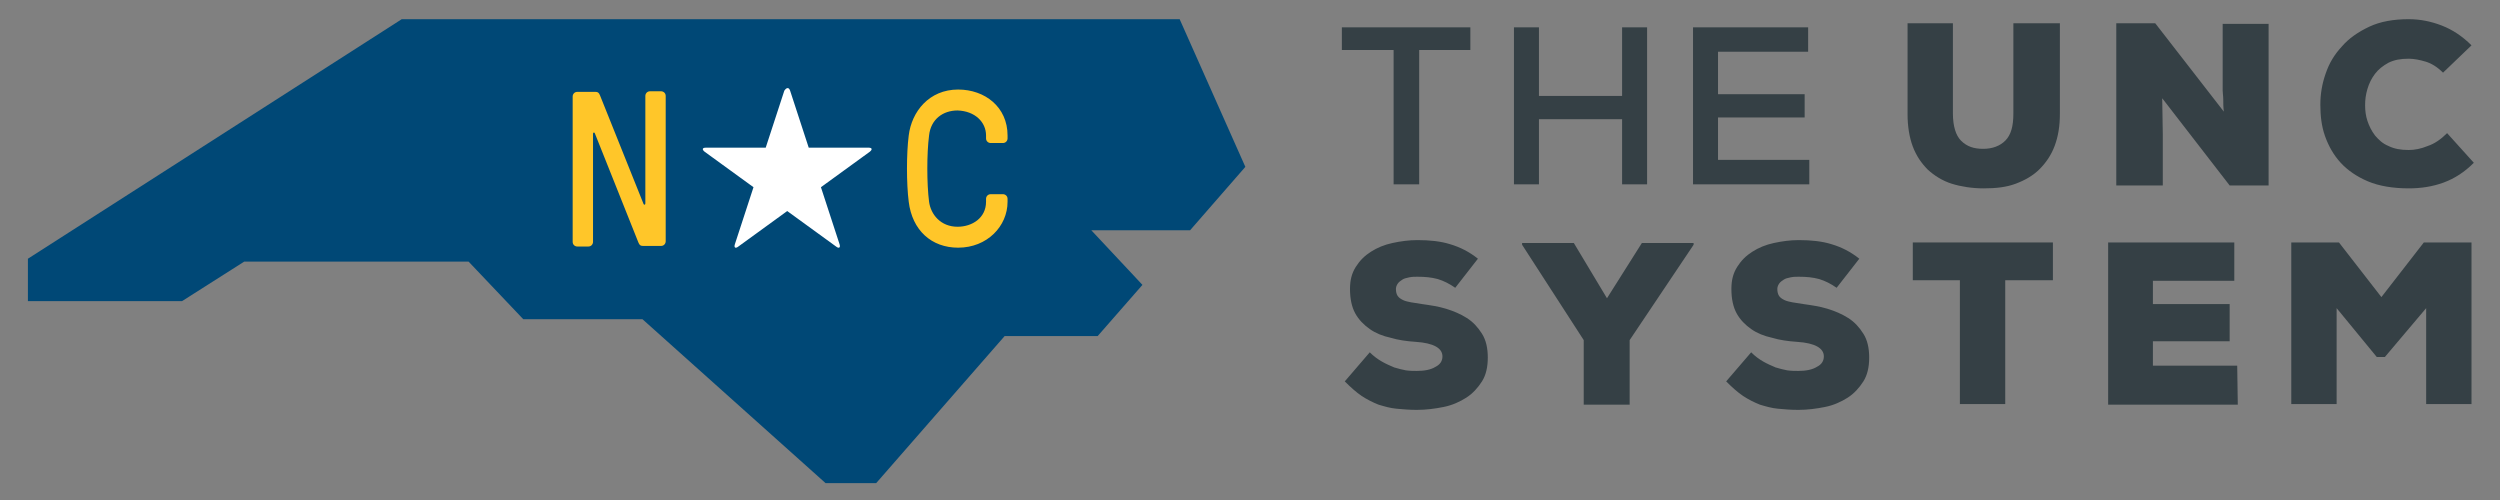
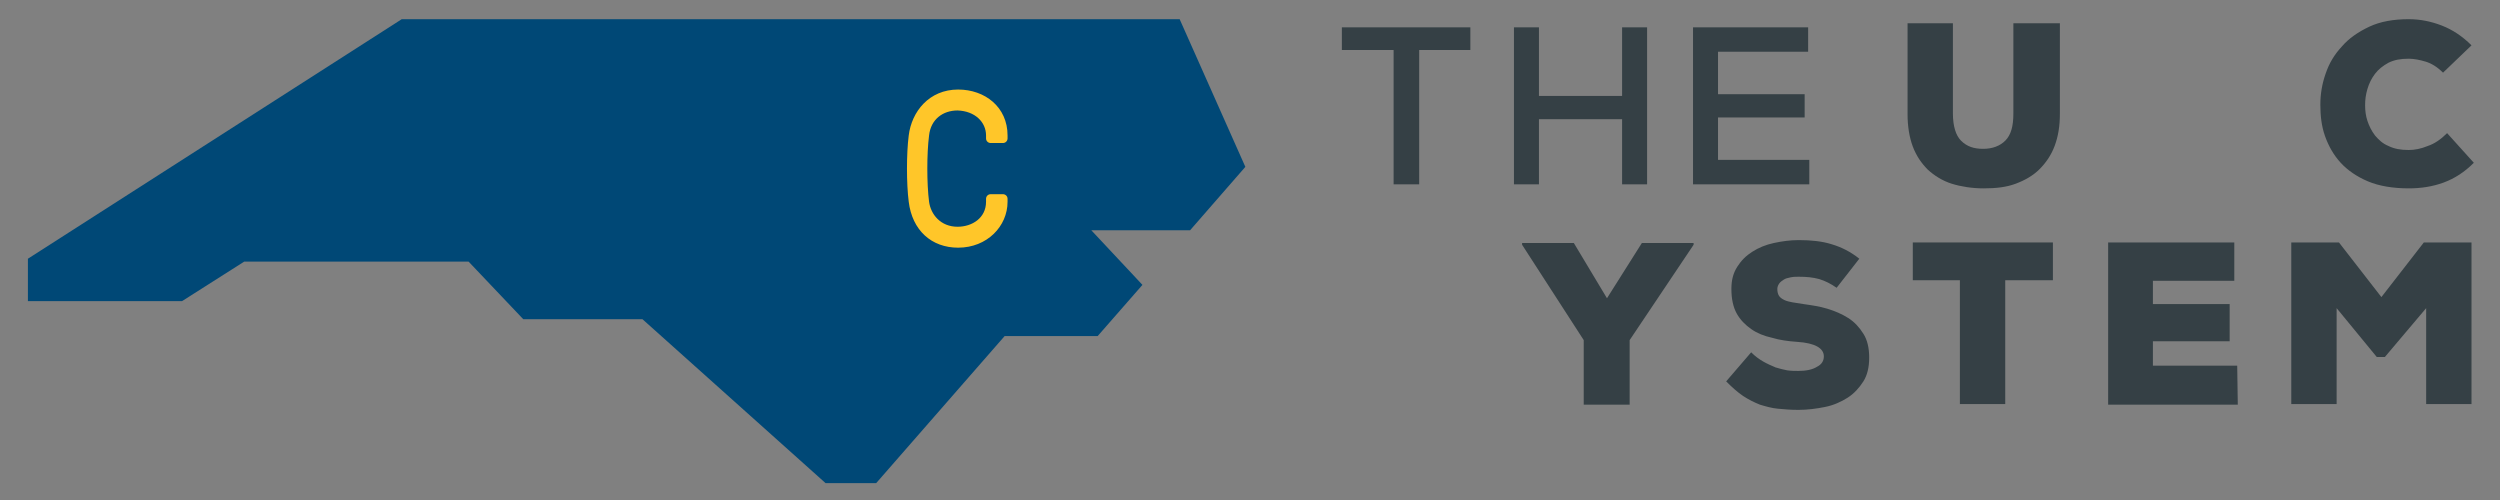
<svg xmlns="http://www.w3.org/2000/svg" version="1.1" id="Layer_1" x="0px" y="0px" viewBox="0 0 430 86" style="enable-background:new 0 0 430 86;" xml:space="preserve">
  <rect x="0" y="0" width="430" height="86" fill="#808080" stroke="none" />
  <style type="text/css">
	.st0{fill:#354045;}
	.st1{fill:#004876;}
	.st2{fill:#FFFFFF;}
	.st3{fill:#FFC629;}
</style>
  <path class="st0" d="M425.5,28c-1.6,1.6-3.3,2.7-5.2,3.4c-1.9,0.7-3.9,1-6,1c-2.7,0-5.1-0.4-7-1.2c-1.9-0.8-3.5-1.9-4.7-3.2  c-1.2-1.3-2.1-2.9-2.7-4.6s-0.8-3.5-0.8-5.4c0-1.8,0.3-3.6,0.9-5.3c0.6-1.8,1.5-3.3,2.8-4.7c1.2-1.4,2.8-2.5,4.7-3.4  c1.9-0.9,4.2-1.3,6.8-1.3c2,0,3.9,0.4,5.7,1.1c1.8,0.7,3.5,1.8,5.1,3.4l-4.9,4.7c-1-1-2-1.6-3-1.9s-2-0.5-2.9-0.5  c-1.4,0-2.5,0.2-3.5,0.7c-0.9,0.5-1.7,1.1-2.3,1.9c-0.6,0.8-1,1.6-1.3,2.6s-0.4,1.9-0.4,2.8s0.1,1.8,0.4,2.7  c0.3,0.9,0.7,1.7,1.3,2.5c0.6,0.7,1.3,1.4,2.3,1.8c1,0.5,2.1,0.7,3.5,0.7c1,0,2.1-0.2,3.3-0.7c1.2-0.4,2.3-1.2,3.3-2.2L425.5,28z" />
-   <path class="st0" d="M250.3,49.5c-1-0.7-2-1.2-3-1.5c-1.1-0.3-2.2-0.4-3.5-0.4c-0.5,0-0.9,0-1.4,0.1s-0.9,0.2-1.2,0.4  c-0.3,0.2-0.6,0.4-0.8,0.7c-0.2,0.3-0.3,0.6-0.3,0.9c0,0.5,0.1,0.9,0.3,1.2c0.2,0.3,0.5,0.5,0.9,0.7s0.9,0.3,1.4,0.4  c0.6,0.1,1.2,0.2,1.9,0.3c1.4,0.2,2.8,0.4,4.1,0.8c1.3,0.4,2.5,0.9,3.6,1.6s1.9,1.6,2.6,2.7s1,2.5,1,4.1s-0.3,3-1,4.1  s-1.6,2.1-2.7,2.8c-1.1,0.7-2.4,1.3-3.9,1.6c-1.5,0.3-3,0.5-4.6,0.5c-1.3,0-2.4-0.1-3.5-0.2s-2.1-0.4-3.1-0.7c-1-0.4-2-0.9-2.9-1.5  s-1.9-1.5-2.9-2.5l4.3-5c0.7,0.7,1.4,1.2,2.1,1.6c0.7,0.4,1.4,0.7,2.1,1c0.7,0.2,1.4,0.4,2,0.5c0.7,0.1,1.3,0.1,1.9,0.1  c1.3,0,2.4-0.2,3.2-0.7c0.8-0.4,1.2-1,1.2-1.8c0-1.4-1.5-2.3-4.6-2.5c-1.5-0.1-3-0.3-4.3-0.7c-1.4-0.3-2.6-0.8-3.6-1.5  s-1.9-1.6-2.5-2.7s-0.9-2.5-0.9-4.2c0-1.5,0.3-2.7,1-3.8c0.7-1.1,1.5-1.9,2.6-2.6s2.3-1.2,3.7-1.5s2.8-0.5,4.3-0.5  c2.1,0,4,0.2,5.6,0.7c1.7,0.5,3.3,1.3,4.8,2.5L250.3,49.5z" />
  <path class="st0" d="M276.4,51.3l6-9.5h8.9v0.3l-11,16.4v11.1h-7.9V58.5l-10.6-16.4v-0.3h8.9L276.4,51.3z" />
  <path class="st0" d="M315.9,49.5c-1-0.7-2-1.2-3-1.5c-1.1-0.3-2.2-0.4-3.5-0.4c-0.5,0-0.9,0-1.4,0.1s-0.9,0.2-1.2,0.4  c-0.3,0.2-0.6,0.4-0.8,0.7c-0.2,0.3-0.3,0.6-0.3,0.9c0,0.5,0.1,0.9,0.3,1.2c0.2,0.3,0.5,0.5,0.9,0.7s0.9,0.3,1.4,0.4  c0.6,0.1,1.2,0.2,1.9,0.3c1.4,0.2,2.8,0.4,4.1,0.8c1.3,0.4,2.5,0.9,3.6,1.6s1.9,1.6,2.6,2.7s1,2.5,1,4.1s-0.3,3-1,4.1  s-1.6,2.1-2.7,2.8c-1.1,0.7-2.4,1.3-3.9,1.6c-1.5,0.3-3,0.5-4.6,0.5c-1.3,0-2.4-0.1-3.5-0.2s-2.1-0.4-3.1-0.7c-1-0.4-2-0.9-2.9-1.5  s-1.9-1.5-2.9-2.5l4.3-5c0.7,0.7,1.4,1.2,2.1,1.6s1.4,0.7,2.1,1c0.7,0.2,1.4,0.4,2,0.5c0.7,0.1,1.3,0.1,1.9,0.1  c1.3,0,2.4-0.2,3.2-0.7c0.8-0.4,1.2-1,1.2-1.8c0-1.4-1.5-2.3-4.6-2.5c-1.5-0.1-3-0.3-4.3-0.7c-1.4-0.3-2.6-0.8-3.6-1.5  s-1.9-1.6-2.5-2.7s-0.9-2.5-0.9-4.2c0-1.5,0.3-2.7,1-3.8c0.7-1.1,1.5-1.9,2.6-2.6s2.3-1.2,3.7-1.5c1.4-0.3,2.8-0.5,4.3-0.5  c2.1,0,4,0.2,5.6,0.7c1.7,0.5,3.3,1.3,4.8,2.5L315.9,49.5z" />
  <path class="st0" d="M337.1,48.2H329v-6.5h24.1v6.5h-8.2v21.3h-7.8V48.2z" />
  <path class="st0" d="M384.9,69.6h-22.3V41.7h21.7v6.6h-14v4h13.2v6.4h-13.2v4.2h14.5L384.9,69.6L384.9,69.6z" />
  <path class="st0" d="M417.3,53l-7.1,8.4h-1.4l-6.9-8.4v16.5h-7.8V41.7h8.2l7.3,9.4l7.3-9.4h8.2v27.8h-7.8L417.3,53L417.3,53z" />
  <path class="st0" d="M354.3,4v15.6c0,2.1-0.3,3.9-0.9,5.5s-1.5,2.9-2.6,4s-2.5,1.9-4.1,2.5c-1.6,0.6-3.4,0.8-5.5,0.8  c-2,0-3.9-0.3-5.5-0.8c-1.6-0.5-3-1.4-4.1-2.4c-1.1-1.1-2-2.4-2.6-4s-0.9-3.5-0.9-5.6V4h7.8v15.5c0,2.2,0.5,3.8,1.4,4.7  c1,1,2.2,1.4,3.8,1.4c1.6,0,2.9-0.5,3.8-1.4c1-1,1.4-2.5,1.4-4.7V4H354.3z" />
-   <path class="st0" d="M382.5,19.2c-0.1-0.8-0.1-1.5-0.1-2.1s-0.1-1.1-0.1-1.5s0-0.8,0-1.1c0-0.3,0-0.6,0-0.9V4.1h7.9v27.8h-6.7  l-11.6-15L372,23v8.9h-8V4h6.7L382.5,19.2z" />
  <g>
    <path class="st0" d="M239.7,8.6h-8.9V4.7c7.8,0,14.3,0,22.1,0v3.9h-8.8v23.1h-4.4L239.7,8.6L239.7,8.6z" />
    <path class="st0" d="M279,31.7V20.5h-14.3v11.2h-4.3v-27h4.3v11.8H279V4.7h4.3v27H279z" />
    <path class="st0" d="M311.2,31.7h-20c0-9,0-18,0-27H311v4.2h-15.5v7.3h14.9v4h-14.9v7.3h15.7V31.7z" />
  </g>
  <g>
    <polygon class="st1" points="69.1,3.3 202.9,3.3 214.2,28.7 204.7,39.6 187.7,39.6 196.5,49 188.8,57.8 172.8,57.8 150.7,83.1    142,83.1 110.5,54.9 90,54.9 80.6,45 42,45 31.3,51.8 4.8,51.8 4.8,44.5  " />
    <g>
-       <path class="st2" d="M135.9,15.6l3.2,9.8h10.3c0.6,0,0.7,0.3,0.2,0.7l-8.4,6.1l3.2,9.8c0.2,0.6-0.1,0.8-0.6,0.4l-8.4-6.1l-8.4,6.1    c-0.5,0.4-0.8,0.2-0.6-0.4l3.2-9.8l-8.4-6.1c-0.5-0.4-0.4-0.7,0.2-0.7h10.3l3.2-9.8C135.3,15,135.7,15,135.9,15.6" />
-       <path class="st3" d="M110.6,42.3c-0.4,0-0.6-0.1-0.8-0.6l-7.5-18.8c-0.1-0.2-0.3-0.1-0.3,0.1v18.6c0,0.4-0.3,0.8-0.8,0.8h-1.9    c-0.4,0-0.8-0.3-0.8-0.8v-25c0-0.4,0.3-0.8,0.8-0.8h3.1c0.4,0,0.6,0.1,0.8,0.6l7.5,18.7c0.1,0.2,0.3,0.1,0.3-0.1V16.5    c0-0.4,0.3-0.8,0.8-0.8h1.9c0.4,0,0.8,0.3,0.8,0.8v25c0,0.4-0.3,0.8-0.8,0.8H110.6z" />
      <path class="st3" d="M173.3,34.7c0,4.2-3.5,7.9-8.5,7.9c-4.6,0-7.9-3-8.5-7.9c-0.4-3.1-0.4-8.3,0-11.4c0.5-4.1,3.5-7.9,8.5-7.9    c4.6,0,8.5,3,8.5,7.9v0.5c0,0.4-0.3,0.8-0.8,0.8h-2.1c-0.4,0-0.8-0.3-0.8-0.8v-0.5c0-2.3-1.9-4.2-4.9-4.3c-2.5,0-4.6,1.5-4.9,4.3    c-0.4,3.1-0.4,8.3,0,11.4c0.3,2.2,2,4.3,4.9,4.3c2.5,0,4.9-1.5,4.9-4.3v-0.5c0-0.4,0.3-0.8,0.8-0.8h2.1c0.4,0,0.8,0.3,0.8,0.8    V34.7z" />
    </g>
  </g>
</svg>